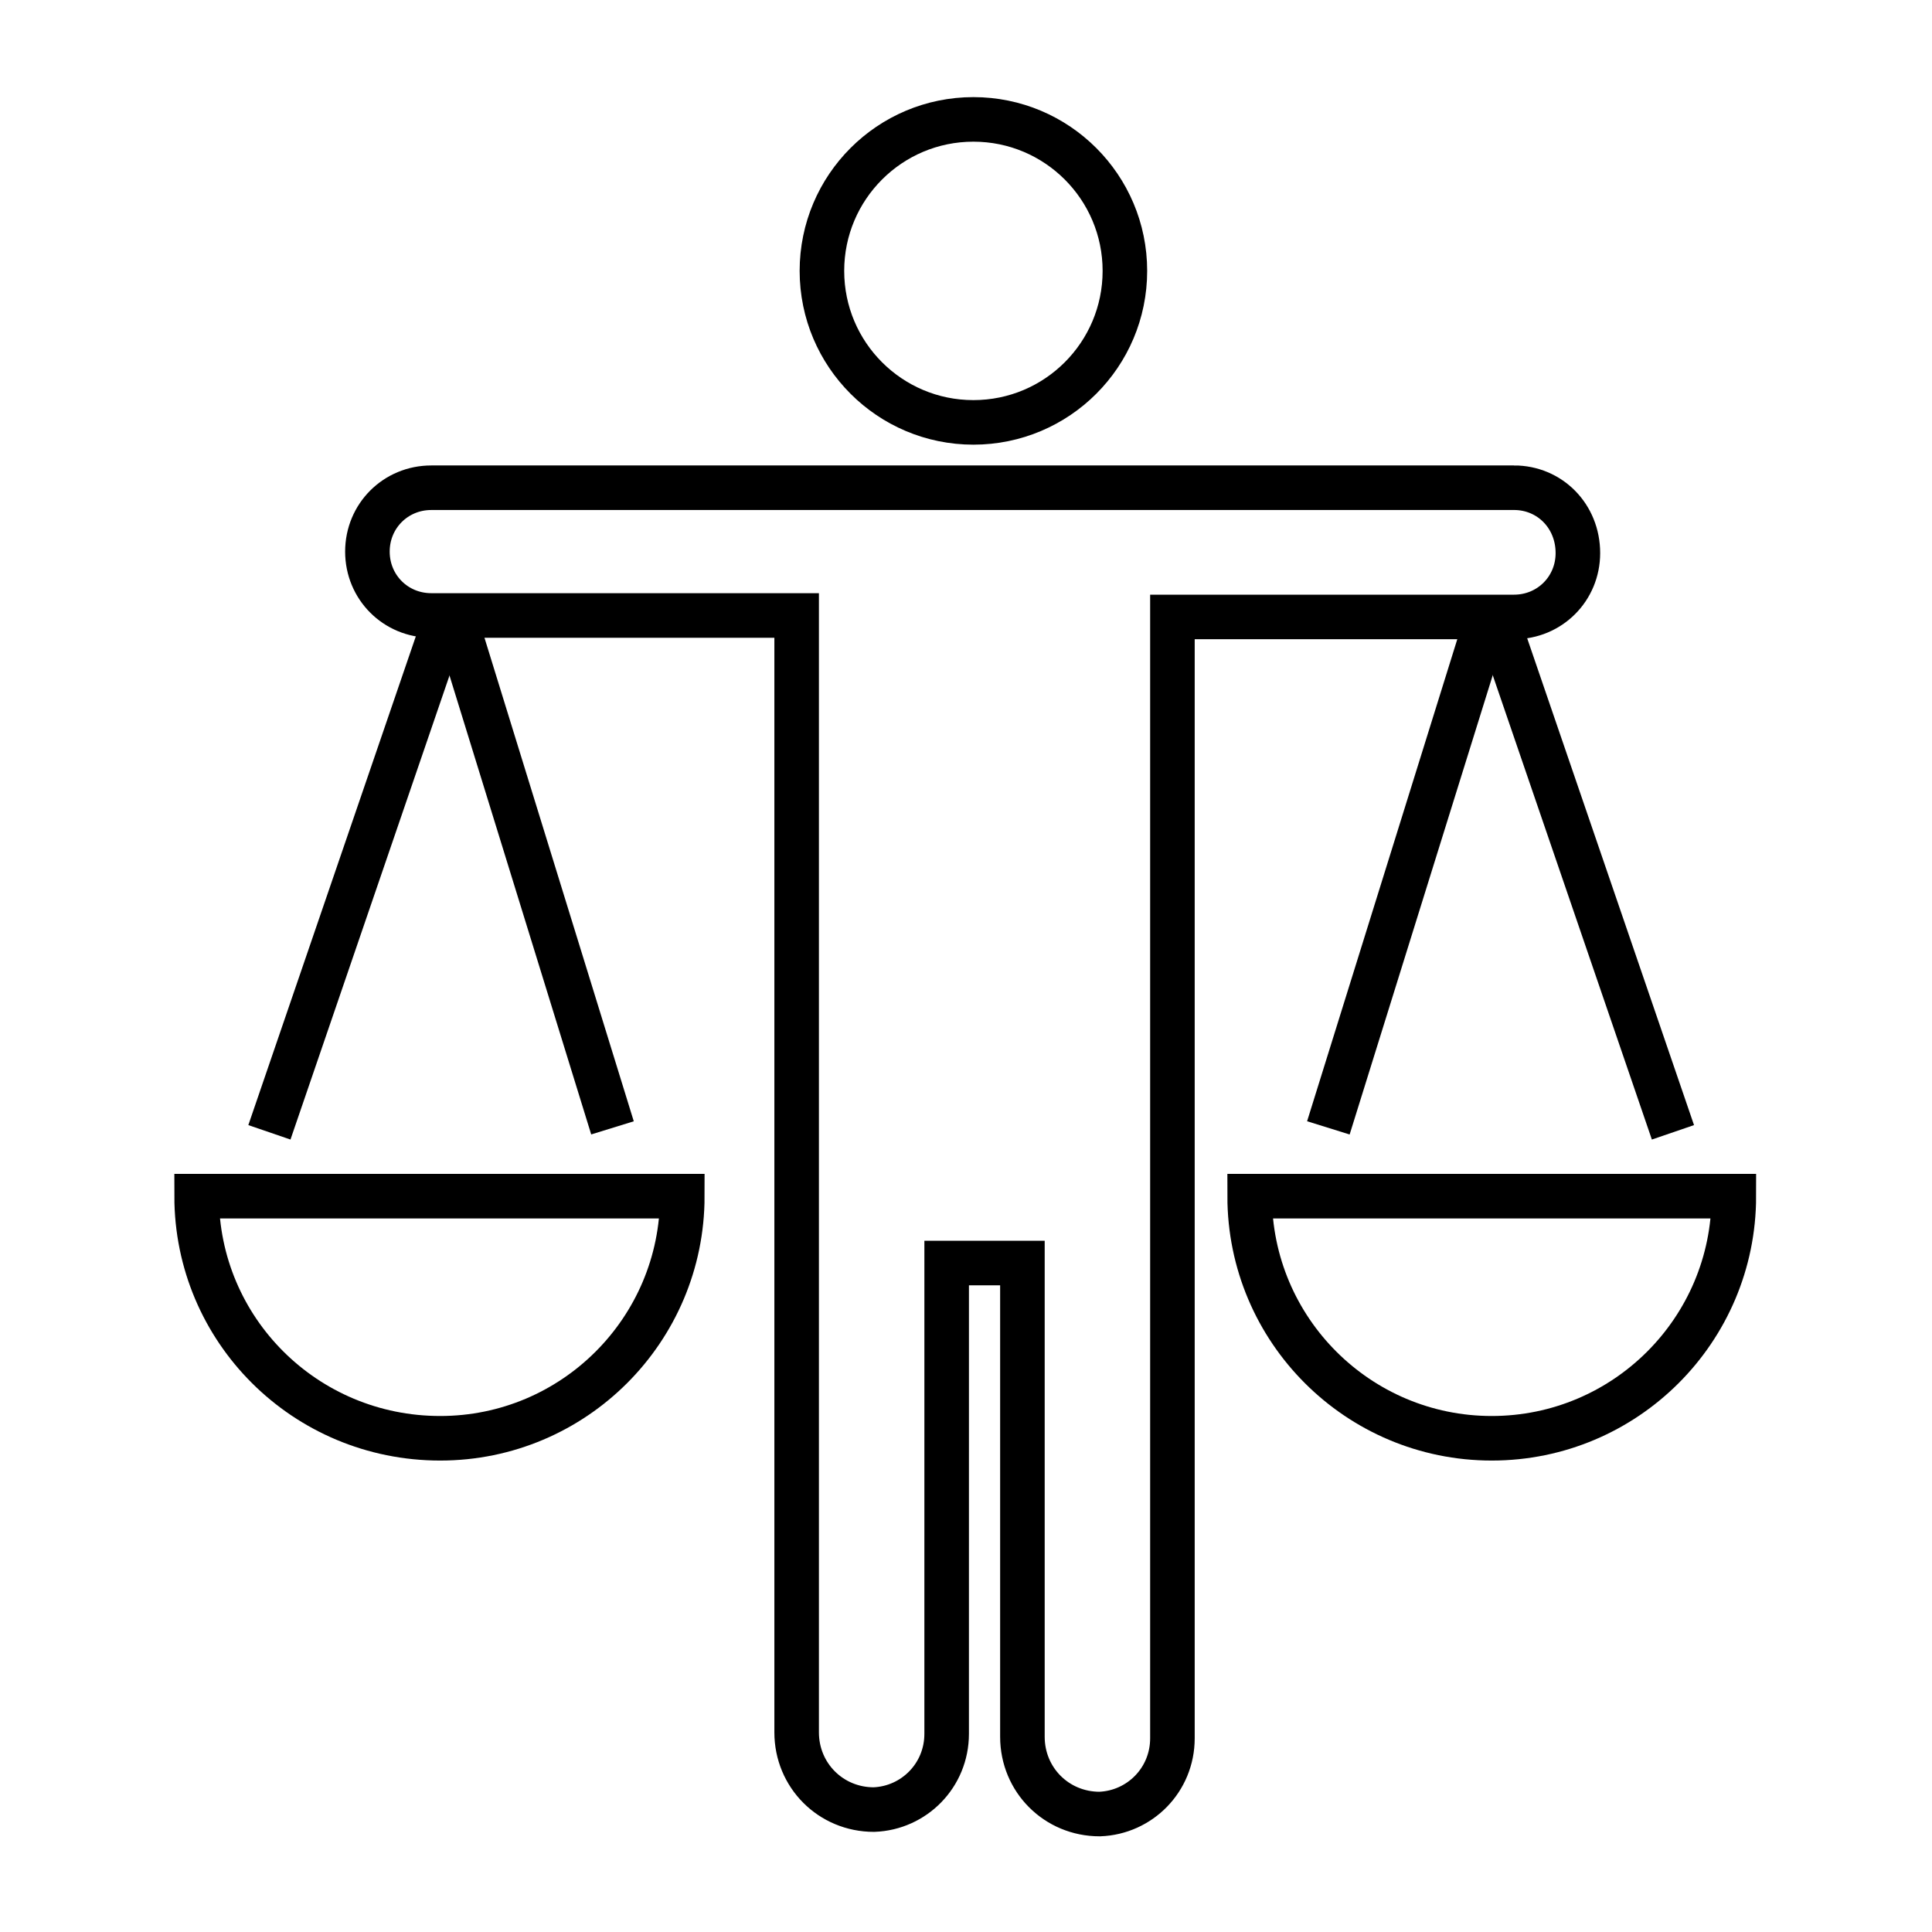
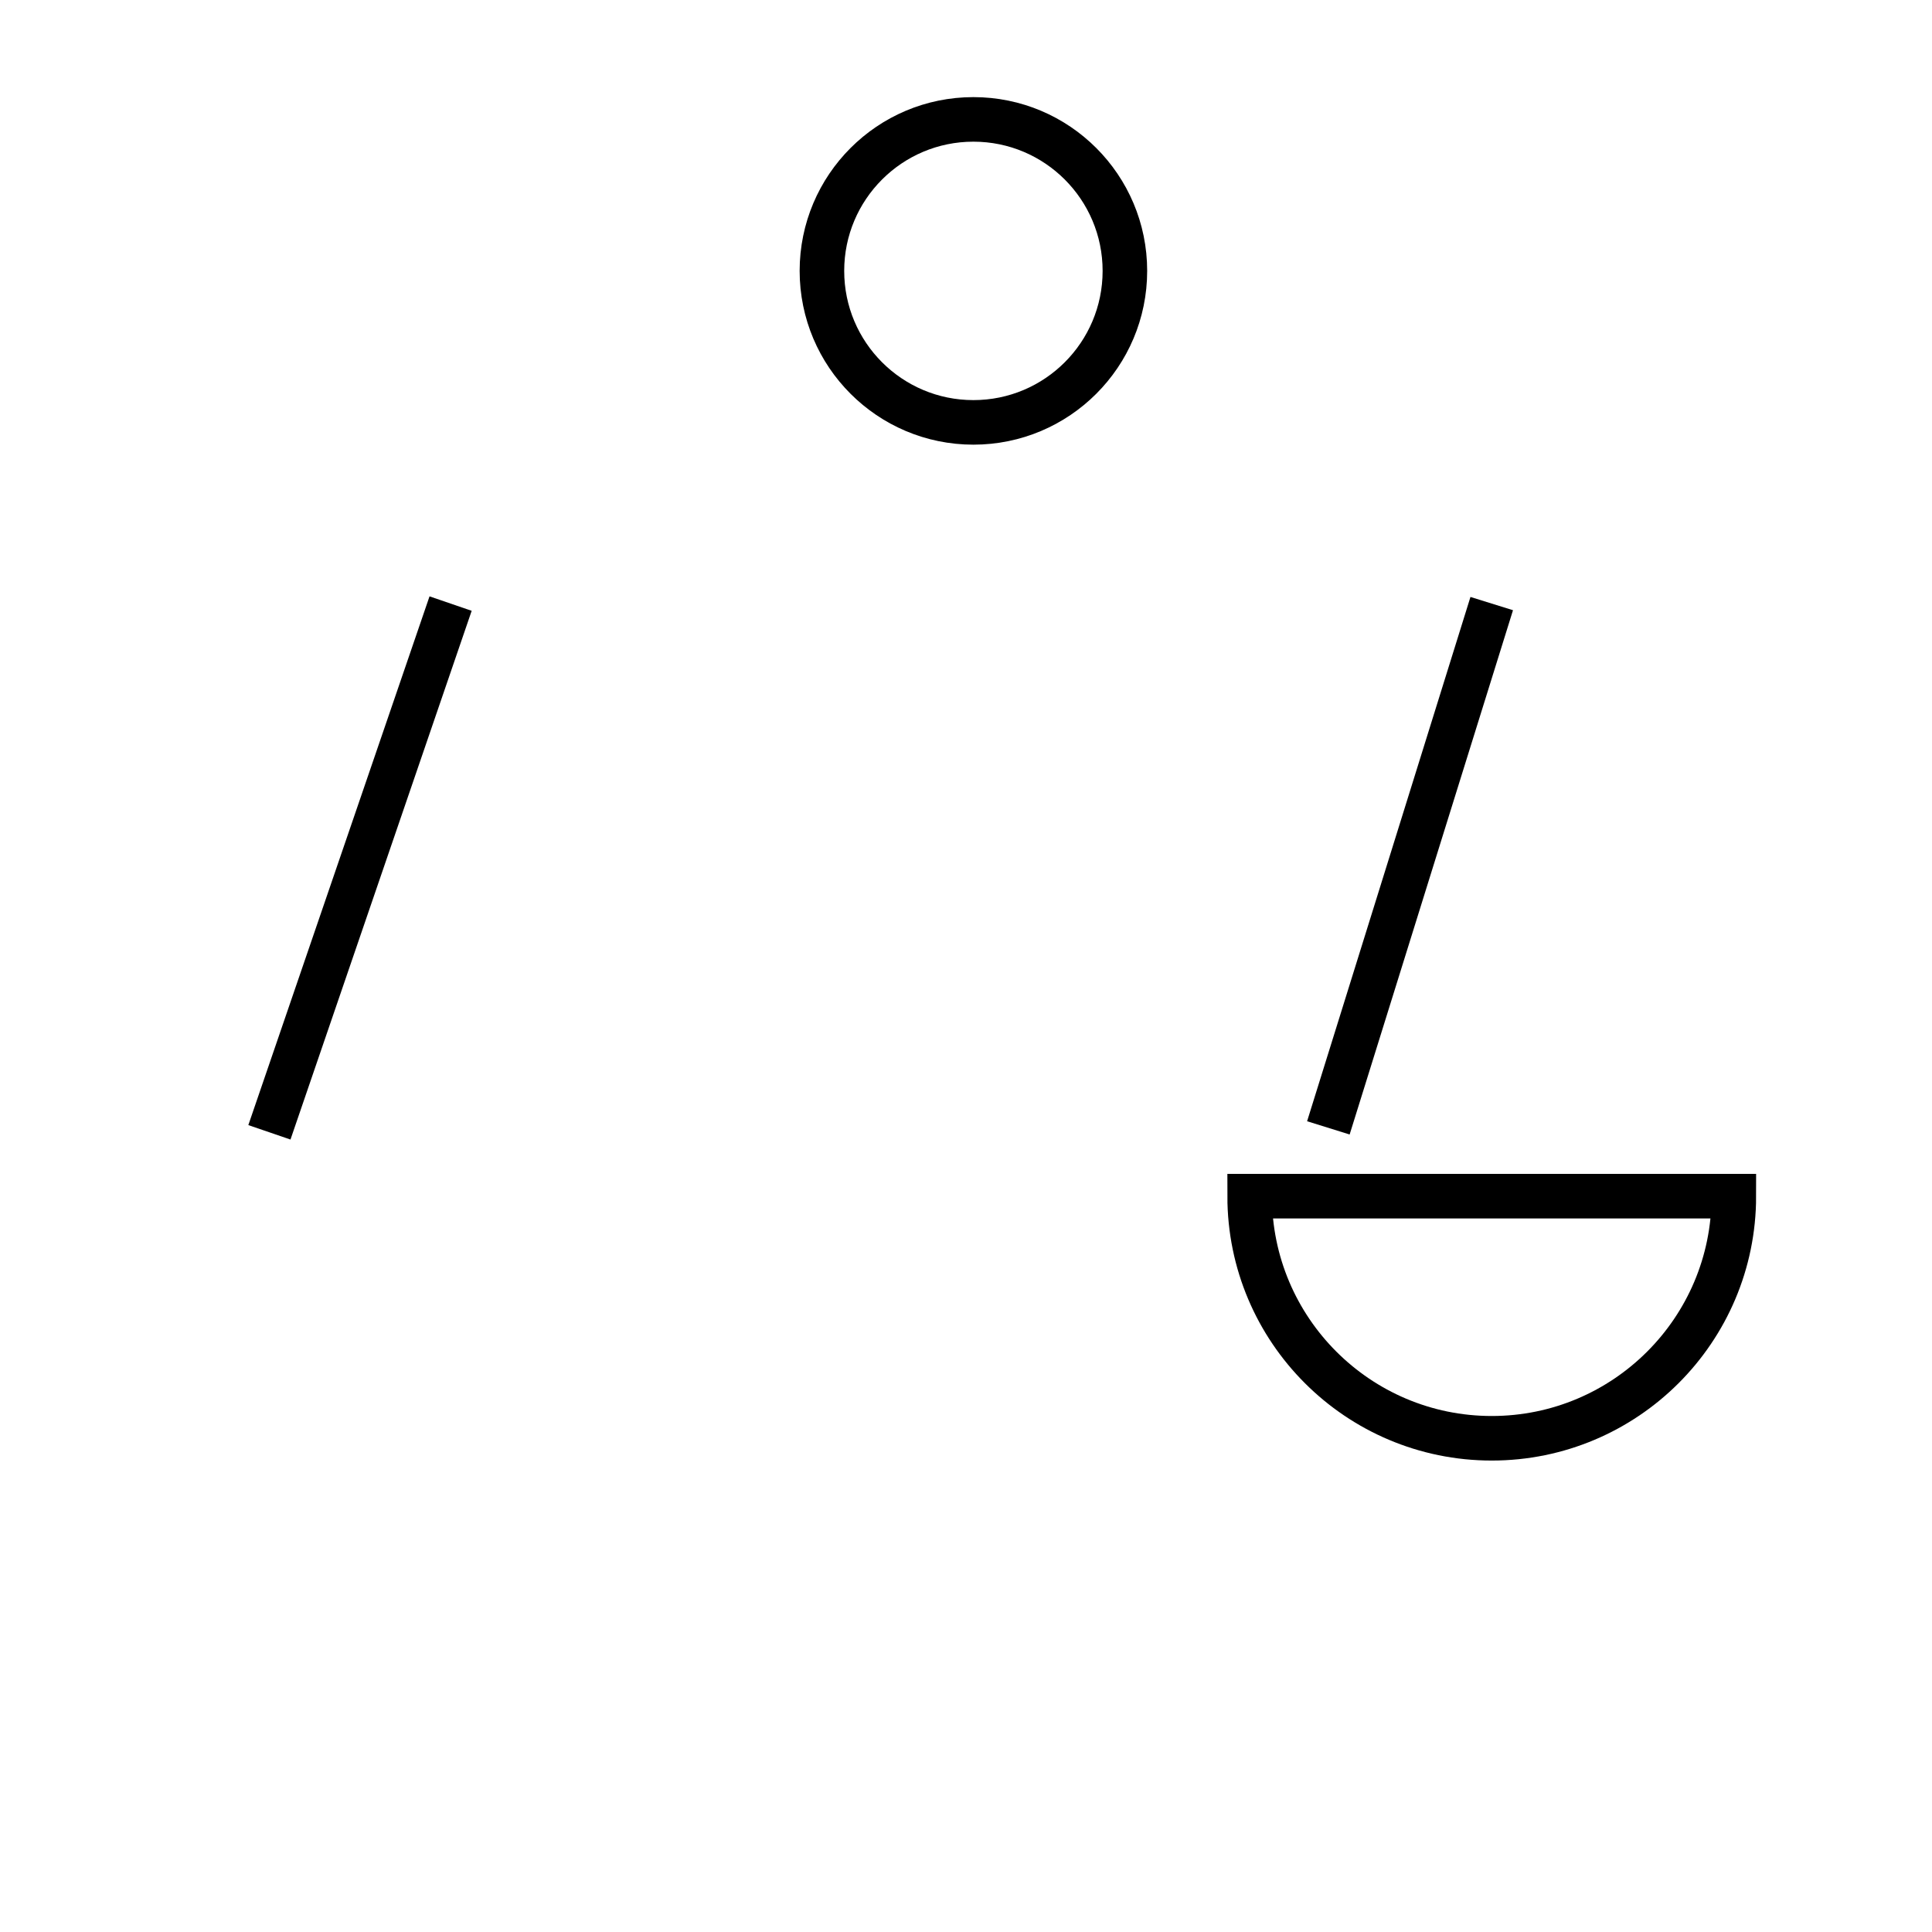
<svg xmlns="http://www.w3.org/2000/svg" width="800px" height="800px" version="1.1" viewBox="144 144 512 512">
  <defs>
    <clipPath id="h">
      <path d="m148.09 148.09h282.91v463.91h-282.91z" />
    </clipPath>
    <clipPath id="g">
-       <path d="m148.09 148.09h325.91v461.91h-325.91z" />
-     </clipPath>
+       </clipPath>
    <clipPath id="f">
-       <path d="m372 148.09h279.9v463.91h-279.9z" />
-     </clipPath>
+       </clipPath>
    <clipPath id="e">
      <path d="m329 148.09h322.9v461.91h-322.9z" />
    </clipPath>
    <clipPath id="d">
      <path d="m148.09 294h343.91v357.9h-343.91z" />
    </clipPath>
    <clipPath id="c">
      <path d="m308 294h343.9v357.9h-343.9z" />
    </clipPath>
    <clipPath id="b">
      <path d="m194 148.09h416v274.91h-416z" />
    </clipPath>
    <clipPath id="a">
-       <path d="m148.09 148.09h503.81v503.81h-503.81z" />
+       <path d="m148.09 148.09h503.81h-503.81z" />
    </clipPath>
  </defs>
  <g>
    <g clip-path="url(#h)">
      <path transform="matrix(3.936 0 0 3.936 148.09 148.09)" d="m17.1 75.2 12.2-35.6" fill="none" stroke="#000000" stroke-miterlimit="10" stroke-width="3" />
    </g>
    <g clip-path="url(#g)">
      <path transform="matrix(3.936 0 0 3.936 148.09 148.09)" d="m40.2 74.9-10.9-35.3" fill="none" stroke="#000000" stroke-miterlimit="10" stroke-width="3" />
    </g>
    <g clip-path="url(#f)">
      <path transform="matrix(3.936 0 0 3.936 148.09 148.09)" d="m111.6 75.2-12.2-35.6" fill="none" stroke="#000000" stroke-miterlimit="10" stroke-width="3" />
    </g>
    <g clip-path="url(#e)">
      <path transform="matrix(3.936 0 0 3.936 148.09 148.09)" d="m88.4 74.9 10.999-35.3" fill="none" stroke="#000000" stroke-miterlimit="10" stroke-width="3" />
    </g>
    <g clip-path="url(#d)">
-       <path transform="matrix(3.936 0 0 3.936 148.09 148.09)" d="m28.6 95.8c9 0 16.3-7.3 16.3-16.3h-32.7c0 8.999 7.3 16.3 16.4 16.3z" fill="none" stroke="#000000" stroke-miterlimit="10" stroke-width="3" />
-     </g>
+       </g>
    <g clip-path="url(#c)">
      <path transform="matrix(3.936 0 0 3.936 148.09 148.09)" d="m99.4 95.8c9 0 16.3-7.3 16.3-16.3h-32.6c0 8.999 7.3 16.3 16.3 16.3z" fill="none" stroke="#000000" stroke-miterlimit="10" stroke-width="3" />
    </g>
    <g clip-path="url(#b)">
      <path transform="matrix(3.936 0 0 3.936 148.09 148.09)" d="m74.7 17.2c0 5.633-4.566 10.2-10.2 10.2-5.633 0-10.199-4.567-10.199-10.2 0-5.633 4.566-10.2 10.199-10.2 5.634 0 10.2 4.567 10.2 10.2" fill="none" stroke="#000000" stroke-miterlimit="10" stroke-width="3" />
    </g>
    <g clip-path="url(#a)">
      <path transform="matrix(3.936 0 0 3.936 148.09 148.09)" d="m100.9 31.8h-72.901c-2.4 0-4.3 1.899-4.3 4.3 0 2.4 1.899 4.3 4.3 4.3h24.6v75.2c0 2.9 2.3 5.2 5.2 5.2 2.7-0.1 4.9-2.3 4.9-5.1l9.93e-4 -31.7h5.1v31.9c0 2.9 2.3 5.2 5.2 5.2 2.7-0.1 4.9-2.3 4.9-5.1v-75.5h23c2.4 0 4.3-1.899 4.3-4.3 0-2.5-1.901-4.401-4.3-4.401z" fill="none" stroke="#000000" stroke-miterlimit="10" stroke-width="3" />
    </g>
  </g>
</svg>